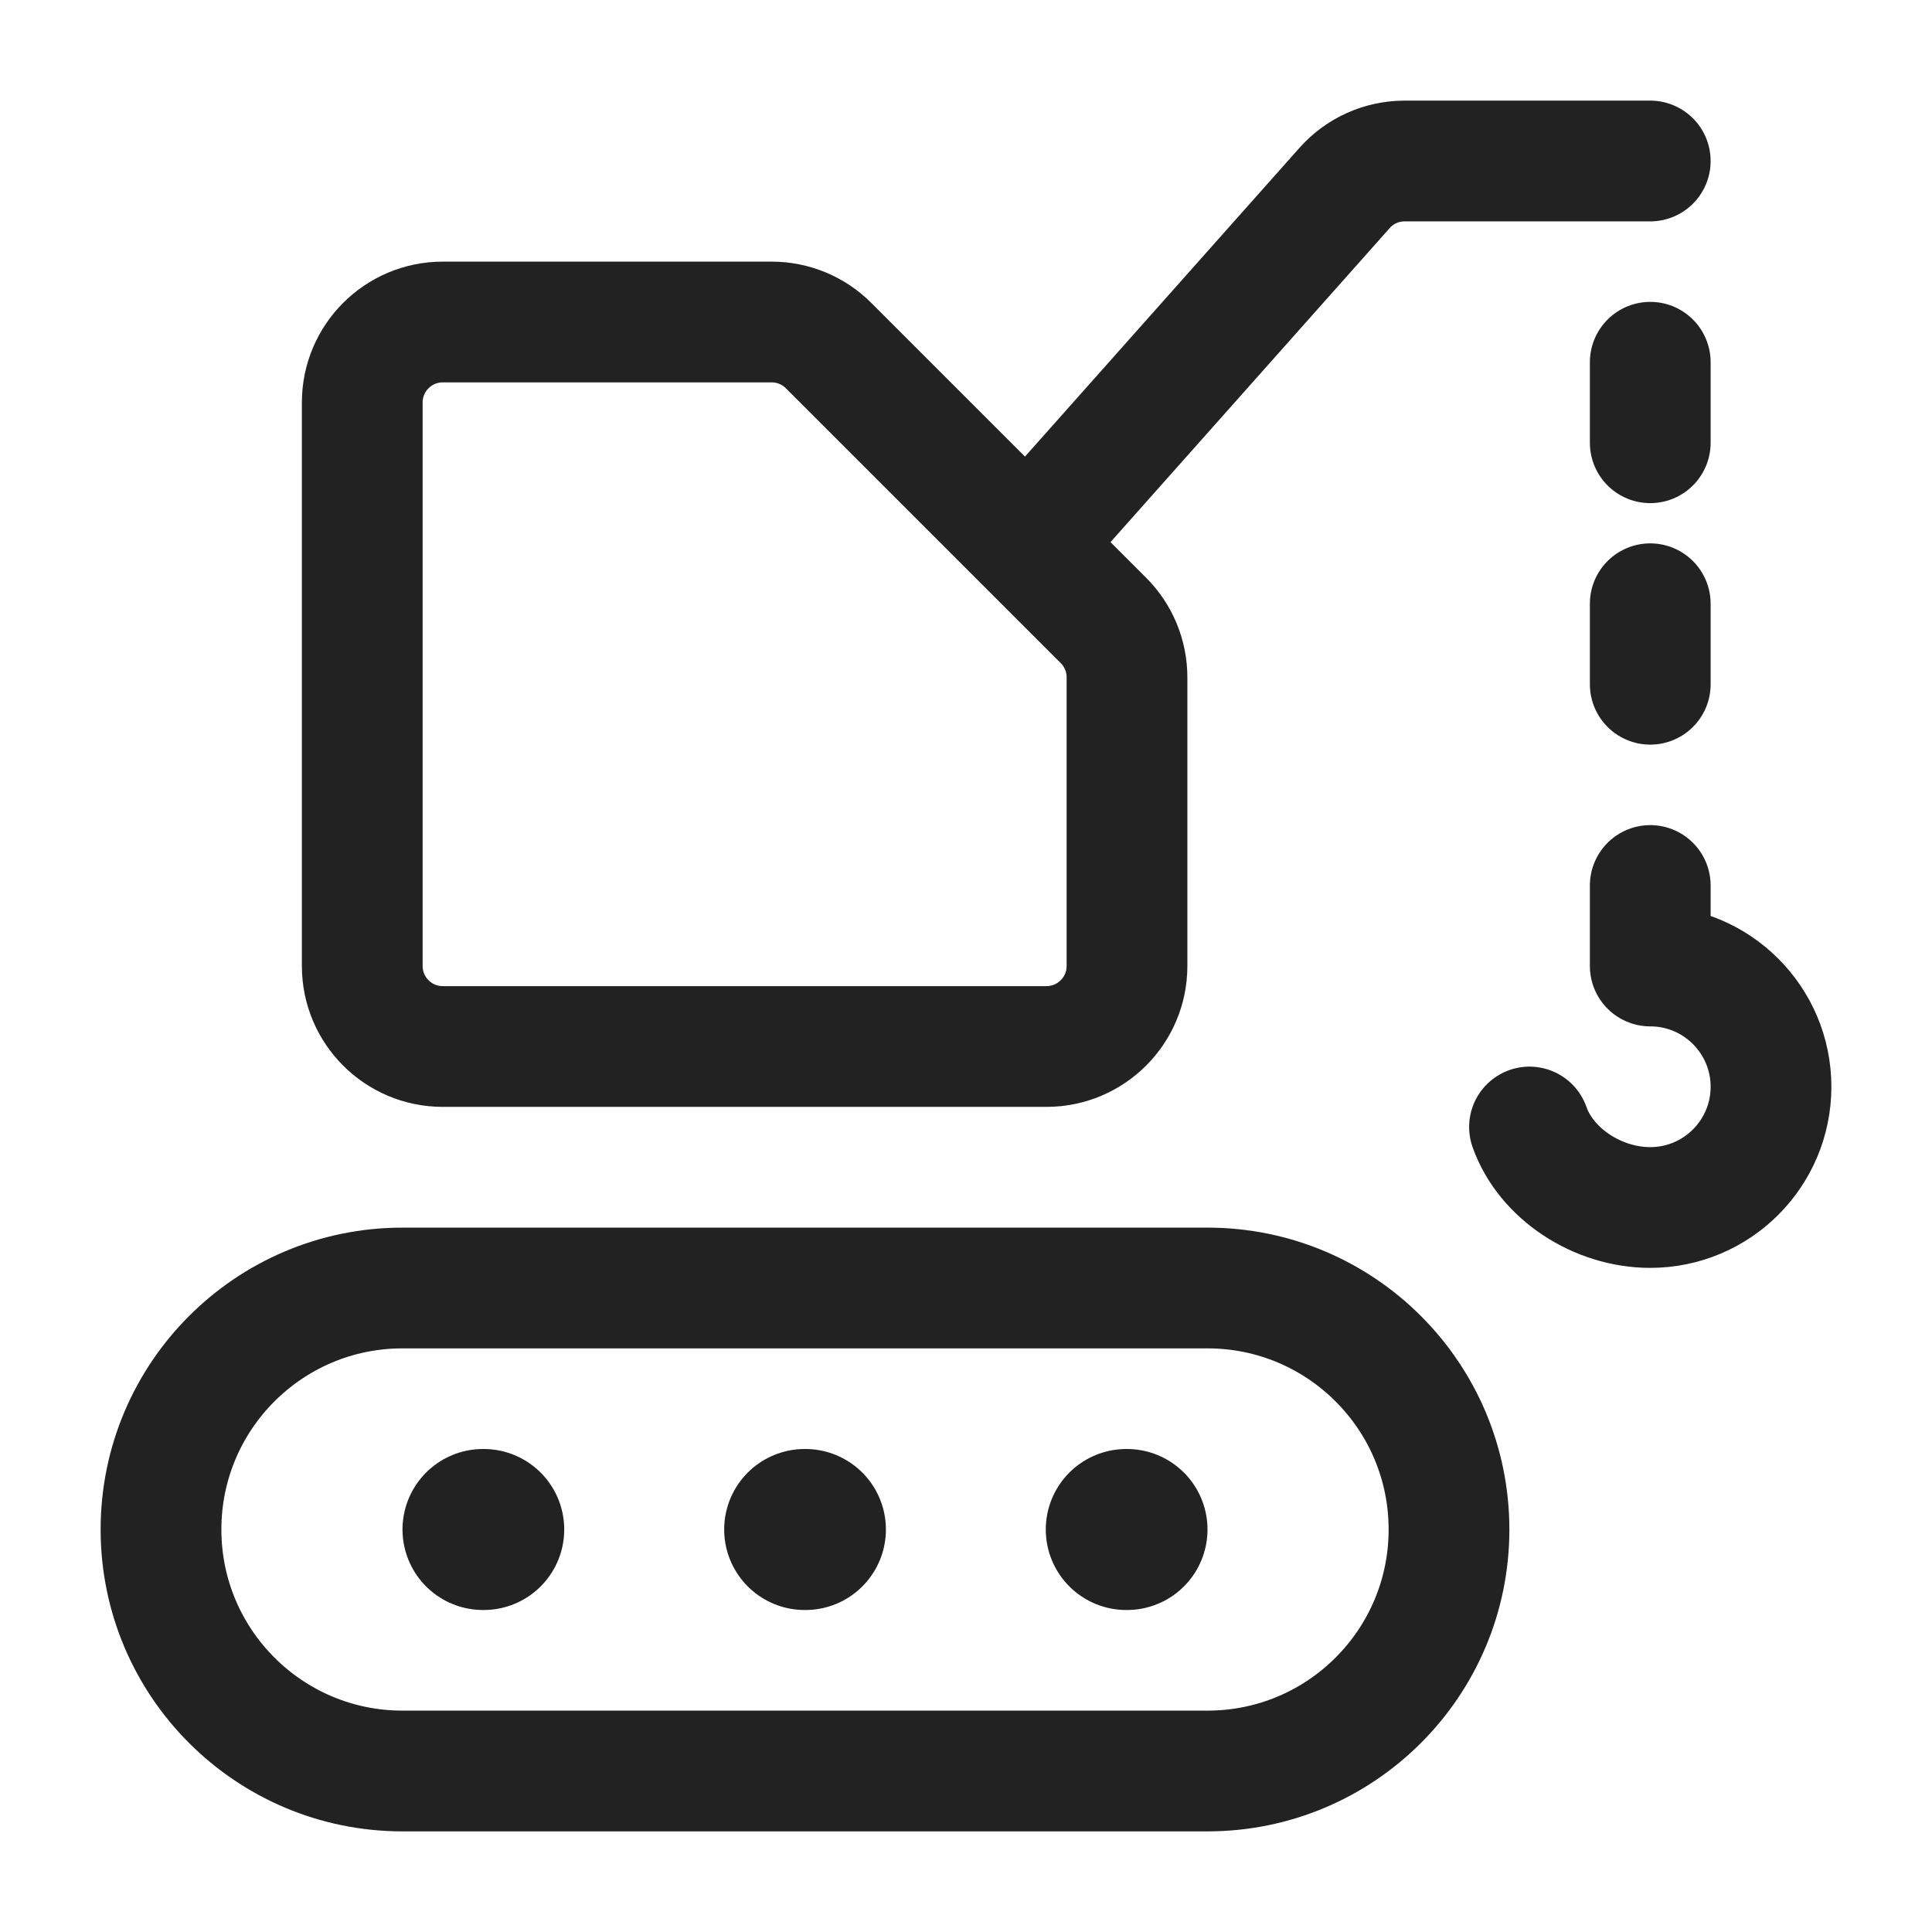
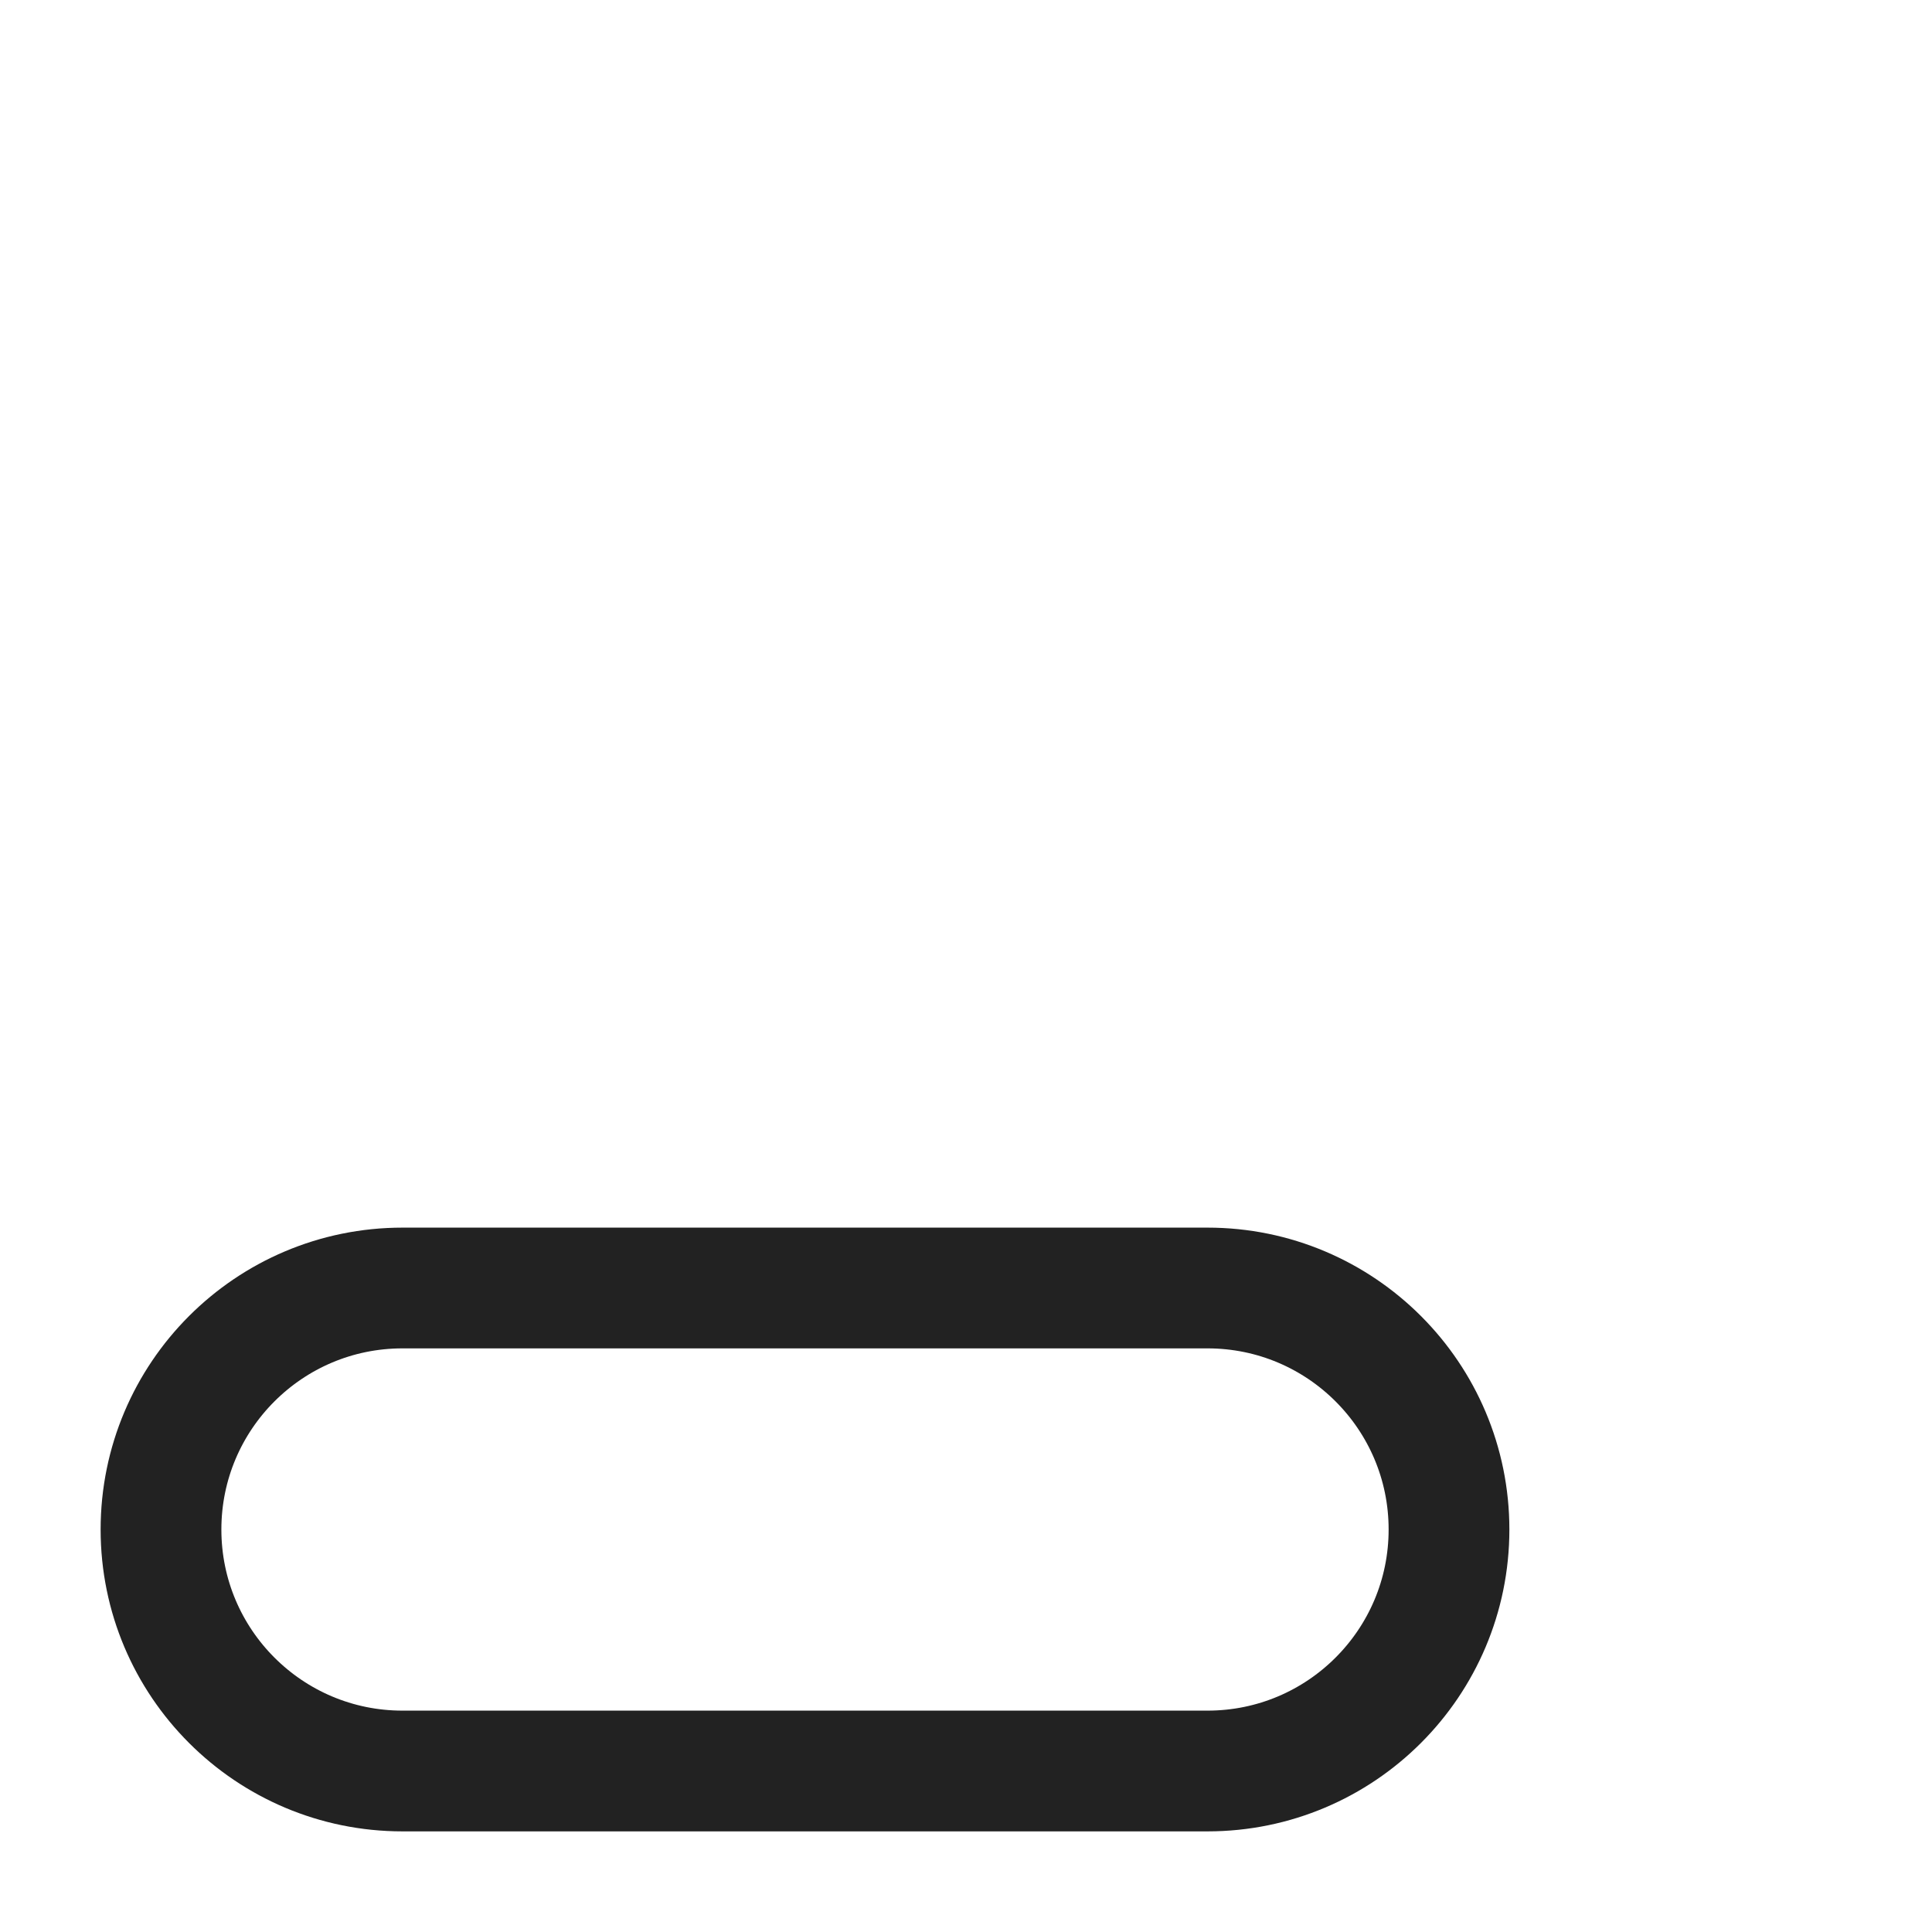
<svg xmlns="http://www.w3.org/2000/svg" viewBox="0 0 24 24" width="48" height="48" color="#222222" fill="none">
-   <path d="M4.5 12V5C4.5 4.448 4.948 4 5.5 4H9.586C9.851 4 10.105 4.105 10.293 4.293L13.707 7.707C13.895 7.895 14 8.149 14 8.414V12C14 12.552 13.552 13 13 13H5.5C4.948 13 4.5 12.552 4.5 12Z" stroke="currentColor" stroke-width="1.5" stroke-linecap="round" stroke-linejoin="round" />
  <path d="M15 22H5C3.343 22 2 20.657 2 19C2 17.343 3.343 16 5 16L15 16C16.657 16 18 17.343 18 19C18 20.657 16.657 22 15 22Z" stroke="currentColor" stroke-width="1.5" stroke-linecap="round" stroke-linejoin="round" />
-   <path d="M9.996 19H10.005M6 19H6.009M13.991 19H14" stroke="currentColor" stroke-width="2" stroke-linecap="round" stroke-linejoin="round" />
-   <path d="M13 6.5L16.702 2.336C16.891 2.122 17.163 2 17.449 2H20.5M20.5 4.5V5.5M20.5 7.5V8.5M20.5 11V12C21.328 12 22 12.672 22 13.5C22 14.328 21.328 15 20.5 15C19.847 15 19.206 14.583 19 14" stroke="currentColor" stroke-width="1.5" stroke-linecap="round" stroke-linejoin="round" />
</svg>